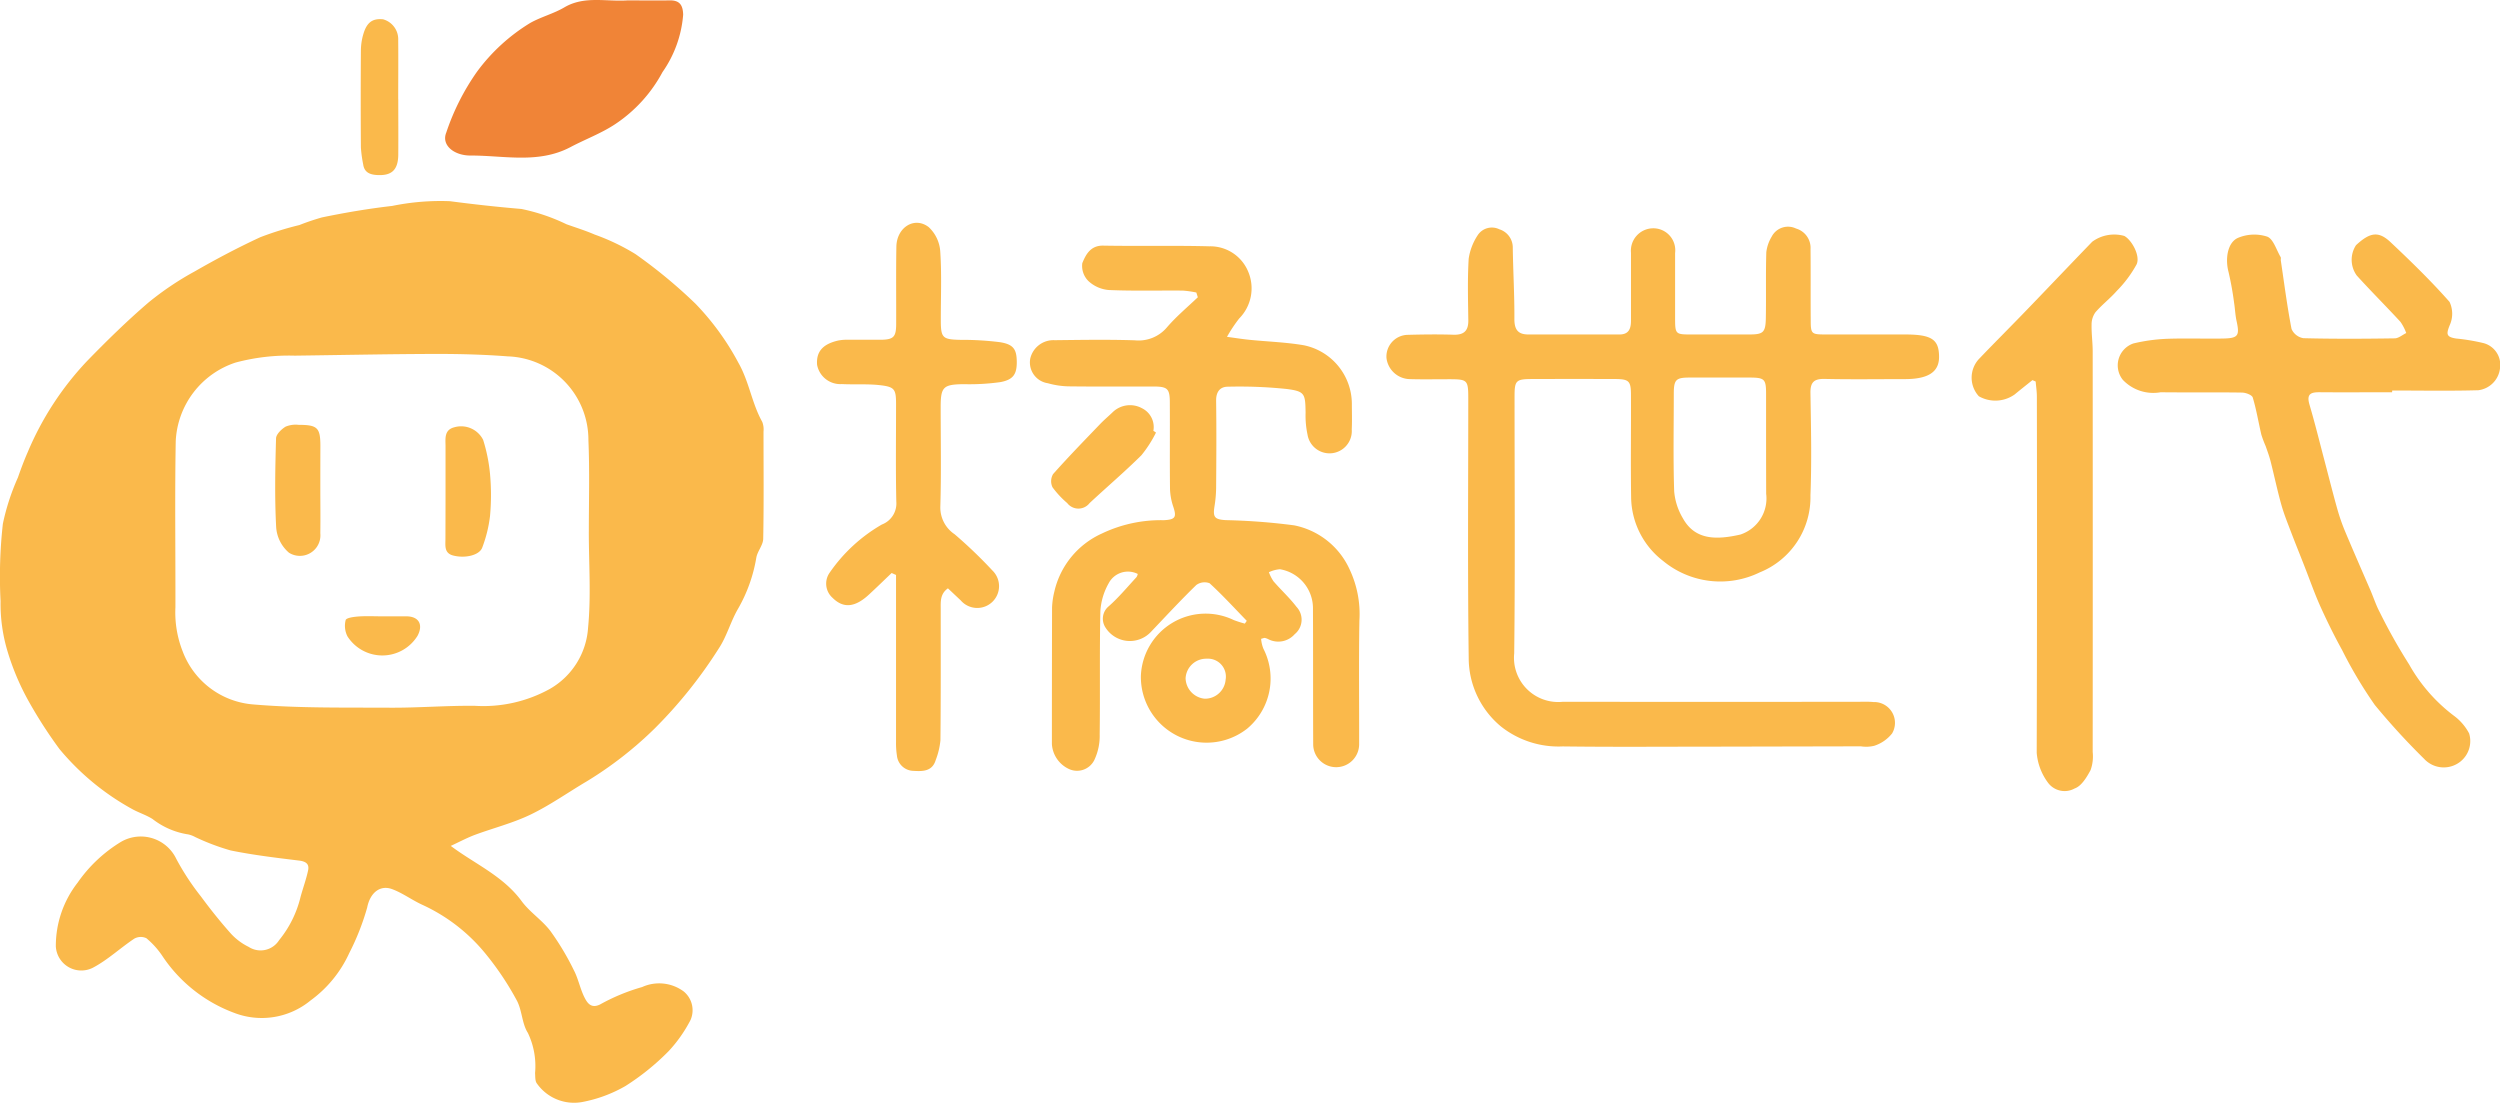
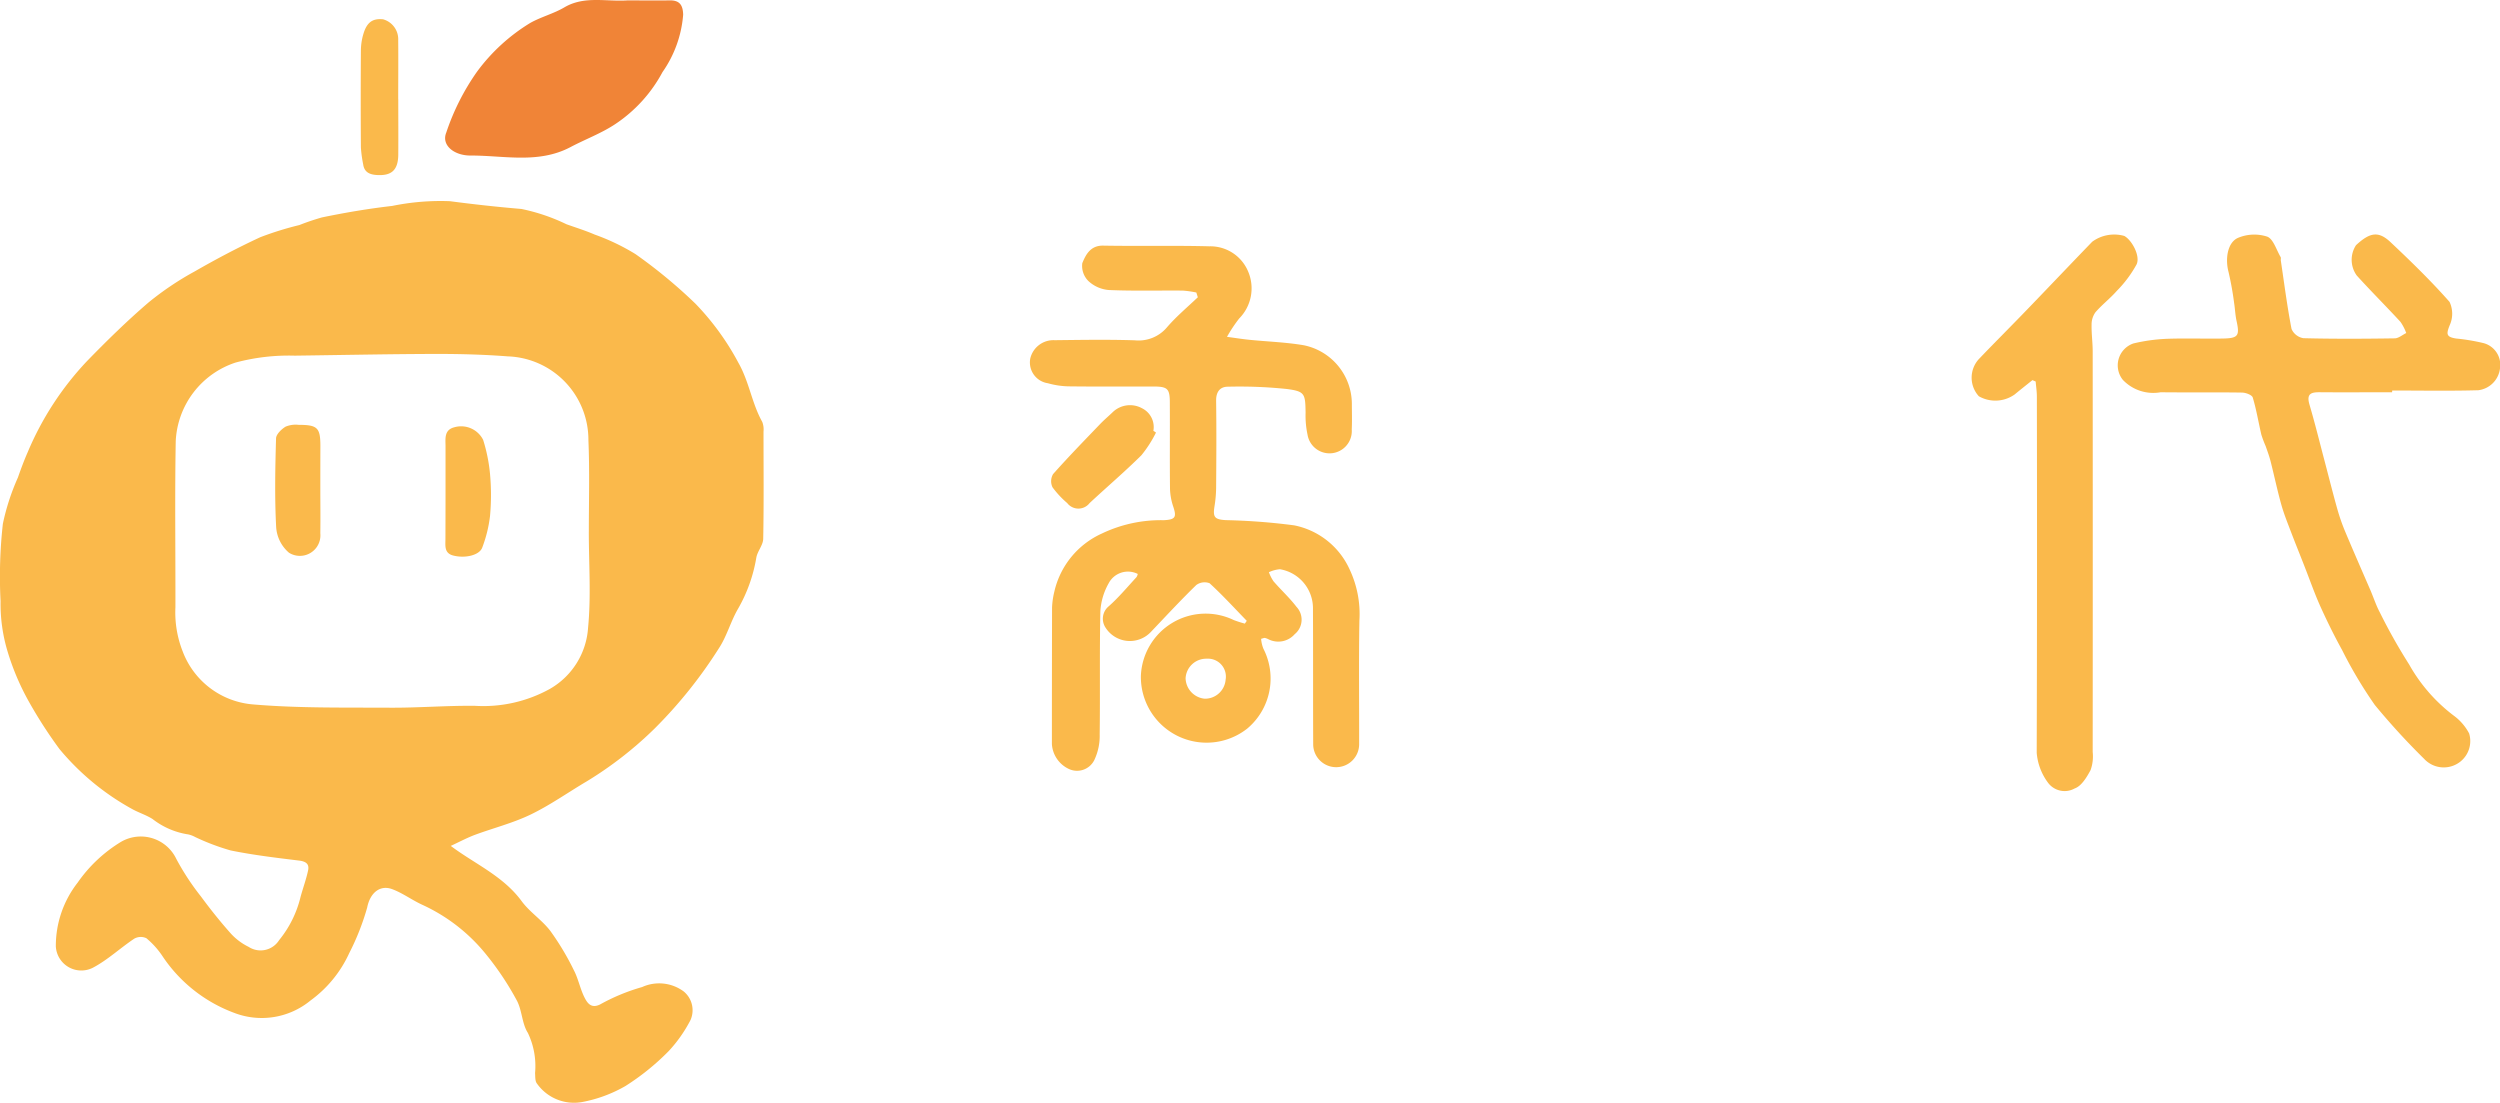
<svg xmlns="http://www.w3.org/2000/svg" width="108.813" height="47.999" viewBox="0 0 108.813 47.999">
  <g transform="translate(-869.044 -46.57)">
    <path d="M888.664,155.97c1.032.779,2.271,1.3,3.081,2.4.355.485.9.831,1.26,1.311a11.538,11.538,0,0,1,1.016,1.7c.2.382.276.826.474,1.207.117.225.287.476.675.279a8.535,8.535,0,0,1,1.822-.753,1.794,1.794,0,0,1,1.815.195,1.058,1.058,0,0,1,.293,1.238,6.06,6.06,0,0,1-.948,1.351,10.537,10.537,0,0,1-1.885,1.523,5.959,5.959,0,0,1-1.9.7,1.977,1.977,0,0,1-1.952-.807c-.086-.105-.07-.3-.082-.458a3.347,3.347,0,0,0-.314-1.748c-.263-.41-.248-.991-.488-1.424a12.715,12.715,0,0,0-1.37-2.041,7.667,7.667,0,0,0-2.715-2.1c-.457-.205-.87-.52-1.337-.692-.513-.19-.953.145-1.083.8a10.7,10.7,0,0,1-.781,1.985,5.232,5.232,0,0,1-1.686,2.063,3.336,3.336,0,0,1-3.317.54,6.441,6.441,0,0,1-3.127-2.472,3.64,3.64,0,0,0-.7-.779.574.574,0,0,0-.529.021c-.61.406-1.154.924-1.8,1.264a1.111,1.111,0,0,1-1.612-.928,4.482,4.482,0,0,1,.953-2.781A6.242,6.242,0,0,1,874.3,155.8a1.712,1.712,0,0,1,2.415.731,10.82,10.82,0,0,0,1.076,1.641c.413.562.85,1.108,1.314,1.628a2.6,2.6,0,0,0,.762.565.952.952,0,0,0,1.324-.29,4.726,4.726,0,0,0,.937-1.895c.106-.382.243-.756.326-1.143.061-.283-.1-.392-.391-.428-1-.122-2-.241-2.983-.442a9.894,9.894,0,0,1-1.543-.584,1.119,1.119,0,0,0-.3-.113,3.33,3.33,0,0,1-1.552-.669c-.276-.176-.6-.275-.889-.435a11,11,0,0,1-3.163-2.611,19.9,19.9,0,0,1-1.326-2.054,10.836,10.836,0,0,1-.92-2.15,7.172,7.172,0,0,1-.318-2.233,20.635,20.635,0,0,1,.1-3.369,9.928,9.928,0,0,1,.655-2.014c.13-.371.267-.741.425-1.1a13.222,13.222,0,0,1,2.578-3.962c.863-.887,1.75-1.758,2.689-2.562a13.064,13.064,0,0,1,2-1.344c.931-.535,1.883-1.039,2.857-1.49a13.956,13.956,0,0,1,1.7-.529,10.377,10.377,0,0,1,.984-.333c1.012-.209,2.025-.382,3.058-.5a10.485,10.485,0,0,1,2.513-.206c1.036.137,2.068.25,3.11.338a8.342,8.342,0,0,1,1.963.666c.408.146.824.274,1.22.446a9.473,9.473,0,0,1,1.783.853,21.981,21.981,0,0,1,2.608,2.156,11.393,11.393,0,0,1,1.875,2.581c.469.828.581,1.758,1.035,2.567a.906.906,0,0,1,.054.419c0,1.556.017,3.113-.013,4.668-.005.274-.249.537-.3.819a6.635,6.635,0,0,1-.806,2.245c-.316.549-.482,1.191-.831,1.714a20.045,20.045,0,0,1-2.786,3.477,16.321,16.321,0,0,1-2.953,2.3c-.819.483-1.6,1.04-2.454,1.451-.78.375-1.637.588-2.453.893C889.328,155.639,888.986,155.822,888.664,155.97Zm6.009-13.678c0-1.324.038-2.649-.018-3.97a3.636,3.636,0,0,0-3.512-3.659c-1.049-.081-2.105-.108-3.158-.106-2.037.005-4.074.049-6.111.075a8.974,8.974,0,0,0-2.575.3,3.789,3.789,0,0,0-2.606,3.413c-.043,2.414-.008,4.829-.014,7.244a4.627,4.627,0,0,0,.32,1.925,3.581,3.581,0,0,0,3.081,2.3c1.971.166,3.96.13,5.942.141,1.23.007,2.461-.095,3.691-.082a5.981,5.981,0,0,0,3.264-.736,3.316,3.316,0,0,0,1.663-2.663C894.775,145.093,894.672,143.687,894.672,142.292Z" transform="translate(0 -72.582)" fill="#fab94b" />
-     <path d="M1445.135,161.224c-2.2,0-4.4.019-6.6-.01a4.031,4.031,0,0,1-2.682-.864,3.876,3.876,0,0,1-1.408-2.994c-.05-3.755-.019-7.511-.019-11.266,0-.829-.028-.857-.833-.858-.572,0-1.145.012-1.717-.005a1.044,1.044,0,0,1-1.01-.914.945.945,0,0,1,.93-1.013c.661-.018,1.324-.026,1.985-.005.46.014.653-.173.647-.629-.012-.894-.038-1.79.016-2.681a2.512,2.512,0,0,1,.383-1.007.737.737,0,0,1,.952-.272.831.831,0,0,1,.584.812c.015,1.035.077,2.07.07,3.1,0,.462.166.665.605.666,1.323,0,2.647,0,3.97,0,.414,0,.5-.262.5-.606q0-1.475,0-2.951a.975.975,0,0,1,.941-1.064.956.956,0,0,1,.979,1.076c0,.93,0,1.86,0,2.79,0,.754.005.755.733.755q1.234,0,2.468,0c.646,0,.738-.078.749-.739.016-.948-.008-1.9.02-2.843a1.706,1.706,0,0,1,.234-.676.8.8,0,0,1,1.06-.353.875.875,0,0,1,.631.893c.011,1.019,0,2.039.008,3.058,0,.647.02.659.666.66,1.144,0,2.289,0,3.433,0,1.166,0,1.486.213,1.487.978,0,.657-.473.964-1.488.965-1.162,0-2.325.018-3.487-.008-.465-.01-.63.139-.623.613.024,1.484.058,2.971,0,4.452a3.523,3.523,0,0,1-2.209,3.356,3.91,3.91,0,0,1-4.205-.5,3.545,3.545,0,0,1-1.391-2.764c-.023-1.484,0-2.969-.007-4.453,0-.609-.082-.694-.672-.7q-1.8-.006-3.595,0c-.75,0-.8.055-.8.781,0,3.72.029,7.44-.015,11.159a1.925,1.925,0,0,0,2.118,2.108q6.438.009,12.876,0c.214,0,.431-.009.643.012a.906.906,0,0,1,.811,1.365,1.63,1.63,0,0,1-.775.538,1.485,1.485,0,0,1-.584.024Zm2.253-13.043c0-.768,0-1.535,0-2.3,0-.664-.061-.721-.746-.722q-1.286,0-2.571,0c-.612,0-.7.088-.7.72,0,1.41-.029,2.822.017,4.231a2.737,2.737,0,0,0,.38,1.176c.518.935,1.425.953,2.5.707a1.654,1.654,0,0,0,1.124-1.774Q1447.389,149.2,1447.388,148.18Z" transform="translate(-501.475 -82.156)" fill="#fab94b" />
    <path d="M1293.653,148.1a4.335,4.335,0,0,0-.592-.084c-1.073-.009-2.148.022-3.219-.025a1.478,1.478,0,0,1-.882-.386.927.927,0,0,1-.271-.783c.149-.362.352-.774.911-.763,1.538.028,3.077-.011,4.614.03a1.782,1.782,0,0,1,1.695,1.1,1.864,1.864,0,0,1-.39,2.04,6.36,6.36,0,0,0-.532.8c.322.043.643.095.966.128.8.081,1.6.105,2.386.24a2.614,2.614,0,0,1,2.083,2.534c0,.376.014.752-.005,1.127a.97.97,0,0,1-1.925.226,3.994,3.994,0,0,1-.084-.953c-.013-.827-.027-.929-.82-1.032a19.949,19.949,0,0,0-2.56-.1c-.346,0-.519.226-.514.61.017,1.27.01,2.54,0,3.81a5.443,5.443,0,0,1-.073.8c-.072.464.011.558.492.588a27.291,27.291,0,0,1,2.979.227,3.37,3.37,0,0,1,2.413,1.919,4.56,4.56,0,0,1,.425,2.234c-.029,1.788-.007,3.577-.011,5.366a1,1,0,1,1-2,.014c-.009-1.967,0-3.935-.01-5.9a1.722,1.722,0,0,0-1.437-1.723,1.385,1.385,0,0,0-.481.13,1.811,1.811,0,0,0,.2.394c.326.377.7.718,1,1.112a.813.813,0,0,1-.077,1.191.95.95,0,0,1-1.151.217.6.6,0,0,0-.149-.054c-.031-.006-.067.015-.162.039a1.465,1.465,0,0,0,.1.431,2.845,2.845,0,0,1-.7,3.473,2.86,2.86,0,0,1-4.633-2.284,2.82,2.82,0,0,1,4.044-2.436,4.951,4.951,0,0,0,.481.154l.084-.121c-.535-.551-1.054-1.119-1.619-1.637a.61.61,0,0,0-.578.078c-.676.656-1.316,1.349-1.967,2.032a1.255,1.255,0,0,1-1.991-.19.7.7,0,0,1,.144-.914c.437-.386.813-.841,1.211-1.27a.417.417,0,0,0,.055-.14.946.946,0,0,0-1.267.409,2.8,2.8,0,0,0-.36,1.206c-.039,1.788-.006,3.577-.03,5.365a2.454,2.454,0,0,1-.236,1.125.838.838,0,0,1-1.11.381,1.283,1.283,0,0,1-.734-1.078q0-2.978.007-5.956a3.493,3.493,0,0,1,.1-.685,3.669,3.669,0,0,1,2.068-2.526,5.945,5.945,0,0,1,2.694-.58c.5-.026.565-.126.418-.576a2.659,2.659,0,0,1-.146-.775c-.015-1.252,0-2.5-.008-3.756,0-.62-.094-.711-.72-.712-1.234,0-2.469.008-3.7-.007a3.591,3.591,0,0,1-.89-.136.915.915,0,0,1-.765-1.073,1.035,1.035,0,0,1,1.063-.8c1.162-.013,2.326-.033,3.487.005a1.614,1.614,0,0,0,1.407-.573c.405-.469.887-.872,1.336-1.3Zm1.277,16.838a.781.781,0,0,0-.823-.9.9.9,0,0,0-.922.85.919.919,0,0,0,.828.891A.9.9,0,0,0,1294.929,164.934Z" transform="translate(-372.538 -88.798)" fill="#fab94b" />
    <path d="M1739.183,148.449c-1.037,0-2.075.009-3.112,0-.393-.005-.629.044-.484.537.246.834.452,1.679.675,2.52.179.677.348,1.357.538,2.03a8.554,8.554,0,0,0,.342.98c.357.851.73,1.7,1.095,2.543.139.324.248.664.413.974a24.589,24.589,0,0,0,1.273,2.261,7.221,7.221,0,0,0,2,2.273,2.273,2.273,0,0,1,.613.732,1.142,1.142,0,0,1-.378,1.225,1.163,1.163,0,0,1-1.582-.12,30.586,30.586,0,0,1-2.144-2.342,19.074,19.074,0,0,1-1.424-2.391c-.339-.613-.65-1.244-.939-1.883-.245-.541-.44-1.1-.658-1.657-.2-.52-.413-1.038-.612-1.56-.154-.406-.32-.811-.437-1.228-.175-.625-.308-1.263-.468-1.892-.057-.222-.137-.438-.213-.655a5.092,5.092,0,0,1-.186-.492c-.128-.541-.216-1.093-.376-1.624-.034-.112-.3-.213-.467-.216-1.18-.018-2.361,0-3.541-.014a1.828,1.828,0,0,1-1.648-.541,1.008,1.008,0,0,1,.463-1.584,7.634,7.634,0,0,1,1.421-.2c.822-.031,1.645,0,2.468-.013.673-.013.738-.121.6-.76-.058-.259-.066-.528-.108-.791a13.478,13.478,0,0,0-.242-1.345c-.148-.548-.058-1.268.4-1.481a1.829,1.829,0,0,1,1.281-.059c.268.1.4.576.585.888.024.04,0,.106.01.159.148.993.275,1.989.466,2.974a.688.688,0,0,0,.516.4c1.323.034,2.647.027,3.97.007.17,0,.337-.151.506-.231a2.07,2.07,0,0,0-.253-.489c-.626-.679-1.28-1.331-1.9-2.014a1.165,1.165,0,0,1-.033-1.321c.609-.564.979-.626,1.508-.127.885.834,1.76,1.685,2.563,2.595a1.211,1.211,0,0,1,.008,1.013c-.153.382-.16.512.274.581a8.565,8.565,0,0,1,1.146.188.981.981,0,0,1,.767,1.124,1.085,1.085,0,0,1-.943.939c-1.248.036-2.5.012-3.747.012Z" transform="translate(-766.023 -84.807)" fill="#fab94b" />
-     <path d="M1203.314,152.08c-.327.312-.651.628-.983.935-.613.569-1.119.613-1.587.147a.826.826,0,0,1-.118-1.11,7,7,0,0,1,2.262-2.082.981.981,0,0,0,.629-1c-.031-1.412-.01-2.826-.011-4.238,0-.649-.058-.754-.7-.827-.548-.062-1.107-.02-1.659-.048a1.029,1.029,0,0,1-1.078-.839c-.043-.565.24-.9.913-1.055a1.96,1.96,0,0,1,.425-.035c.483,0,.966,0,1.449,0,.54-.009.652-.124.655-.673.005-1.127-.011-2.254.009-3.38.015-.841.79-1.328,1.409-.848a1.591,1.591,0,0,1,.5,1.049c.068,1,.023,2,.025,3,0,.778.078.84.86.856a13.139,13.139,0,0,1,1.7.1c.6.091.741.307.746.851s-.151.786-.722.89a9.765,9.765,0,0,1-1.6.088c-.873.013-.99.118-.99.987,0,1.449.029,2.9-.015,4.346a1.4,1.4,0,0,0,.623,1.2,20.387,20.387,0,0,1,1.643,1.576.949.949,0,1,1-1.38,1.3c-.18-.169-.36-.339-.555-.523-.353.248-.313.6-.314.924,0,1.9.007,3.792-.012,5.687a3.248,3.248,0,0,1-.207.866c-.149.494-.564.492-.961.468a.736.736,0,0,1-.726-.666,3.464,3.464,0,0,1-.039-.586q0-3.326,0-6.653,0-.311,0-.622Z" transform="translate(-295.461 -80.57)" fill="#fab94b" />
    <path d="M1670.647,147.876c-.26.209-.522.415-.779.627a1.452,1.452,0,0,1-1.555.075,1.2,1.2,0,0,1,0-1.617c.693-.726,1.406-1.433,2.1-2.155.948-.982,1.887-1.973,2.836-2.954a1.618,1.618,0,0,1,1.395-.252c.328.179.706.869.537,1.235a5.132,5.132,0,0,1-.861,1.155c-.289.329-.643.6-.93.931a.9.9,0,0,0-.169.535c-.009.39.048.782.048,1.173q.006,8.717,0,17.435a1.757,1.757,0,0,1-.092.785c-.165.311-.4.7-.693.8a.9.9,0,0,1-1.162-.253,2.518,2.518,0,0,1-.49-1.3q.023-7.752.007-15.5c0-.22-.034-.439-.052-.659Z" transform="translate(-713.14 -84.761)" fill="#fab94b" />
    <path d="M1057.309,46.587c.607,0,1.214.011,1.821,0,.444-.011.589.2.6.622a5.038,5.038,0,0,1-.9,2.5,6.255,6.255,0,0,1-2.055,2.262c-.6.4-1.3.658-1.947,1-1.4.741-2.9.363-4.359.369-.706,0-1.275-.446-1.05-1a10.175,10.175,0,0,1,1.341-2.653,8.109,8.109,0,0,1,2.319-2.121c.468-.262,1.009-.4,1.469-.669C1055.427,46.373,1056.385,46.653,1057.309,46.587Z" transform="translate(-160.951)" fill="#f08437" />
    <path d="M1299.552,211.98a5.263,5.263,0,0,1-.635.988c-.726.72-1.507,1.384-2.255,2.082a.615.615,0,0,1-.974,0,4.1,4.1,0,0,1-.641-.689.613.613,0,0,1,.025-.572c.661-.745,1.358-1.46,2.048-2.179.182-.19.385-.359.574-.542a1.086,1.086,0,0,1,1.249-.146.914.914,0,0,1,.495.984Z" transform="translate(-380.193 -146.583)" fill="#fab94b" />
    <path d="M1016.815,57.808c0,.8.006,1.607,0,2.411-.007.682-.3.935-.967.883-.3-.024-.514-.135-.56-.459a5.532,5.532,0,0,1-.1-.736q-.015-2.116,0-4.232a2.572,2.572,0,0,1,.1-.681c.153-.534.4-.712.865-.667a.9.9,0,0,1,.659.91c.009.857,0,1.714,0,2.572Z" transform="translate(-130.436 -6.917)" fill="#fab94b" />
    <path d="M982.487,221.4c0,.679.01,1.359,0,2.038a.893.893,0,0,1-1.363.843,1.6,1.6,0,0,1-.559-1.118c-.068-1.284-.041-2.574-.005-3.86.005-.179.236-.4.416-.51a1.144,1.144,0,0,1,.572-.078c.814,0,.941.126.942.915C982.488,220.219,982.487,220.809,982.487,221.4Z" transform="translate(-99.501 -153.653)" fill="#fab94b" />
    <path d="M1049.561,222.248c0-.661,0-1.321,0-1.982,0-.33-.07-.716.379-.833a1.073,1.073,0,0,1,1.258.548,7.112,7.112,0,0,1,.3,1.49,10.191,10.191,0,0,1,0,1.819,5.763,5.763,0,0,1-.338,1.375c-.121.339-.743.481-1.254.352-.414-.1-.349-.436-.349-.734C1049.559,223.605,1049.561,222.927,1049.561,222.248Z" transform="translate(-161.125 -154.265)" fill="#fab94b" />
-     <path d="M1010.431,296.265c.357,0,.714,0,1.071,0,.542.005.736.361.485.841a1.8,1.8,0,0,1-3.055.028,1.01,1.01,0,0,1-.077-.706c.029-.1.361-.142.559-.157C1009.752,296.247,1010.092,296.265,1010.431,296.265Z" transform="translate(-124.766 -222.869)" fill="#fab94b" />
  </g>
</svg>